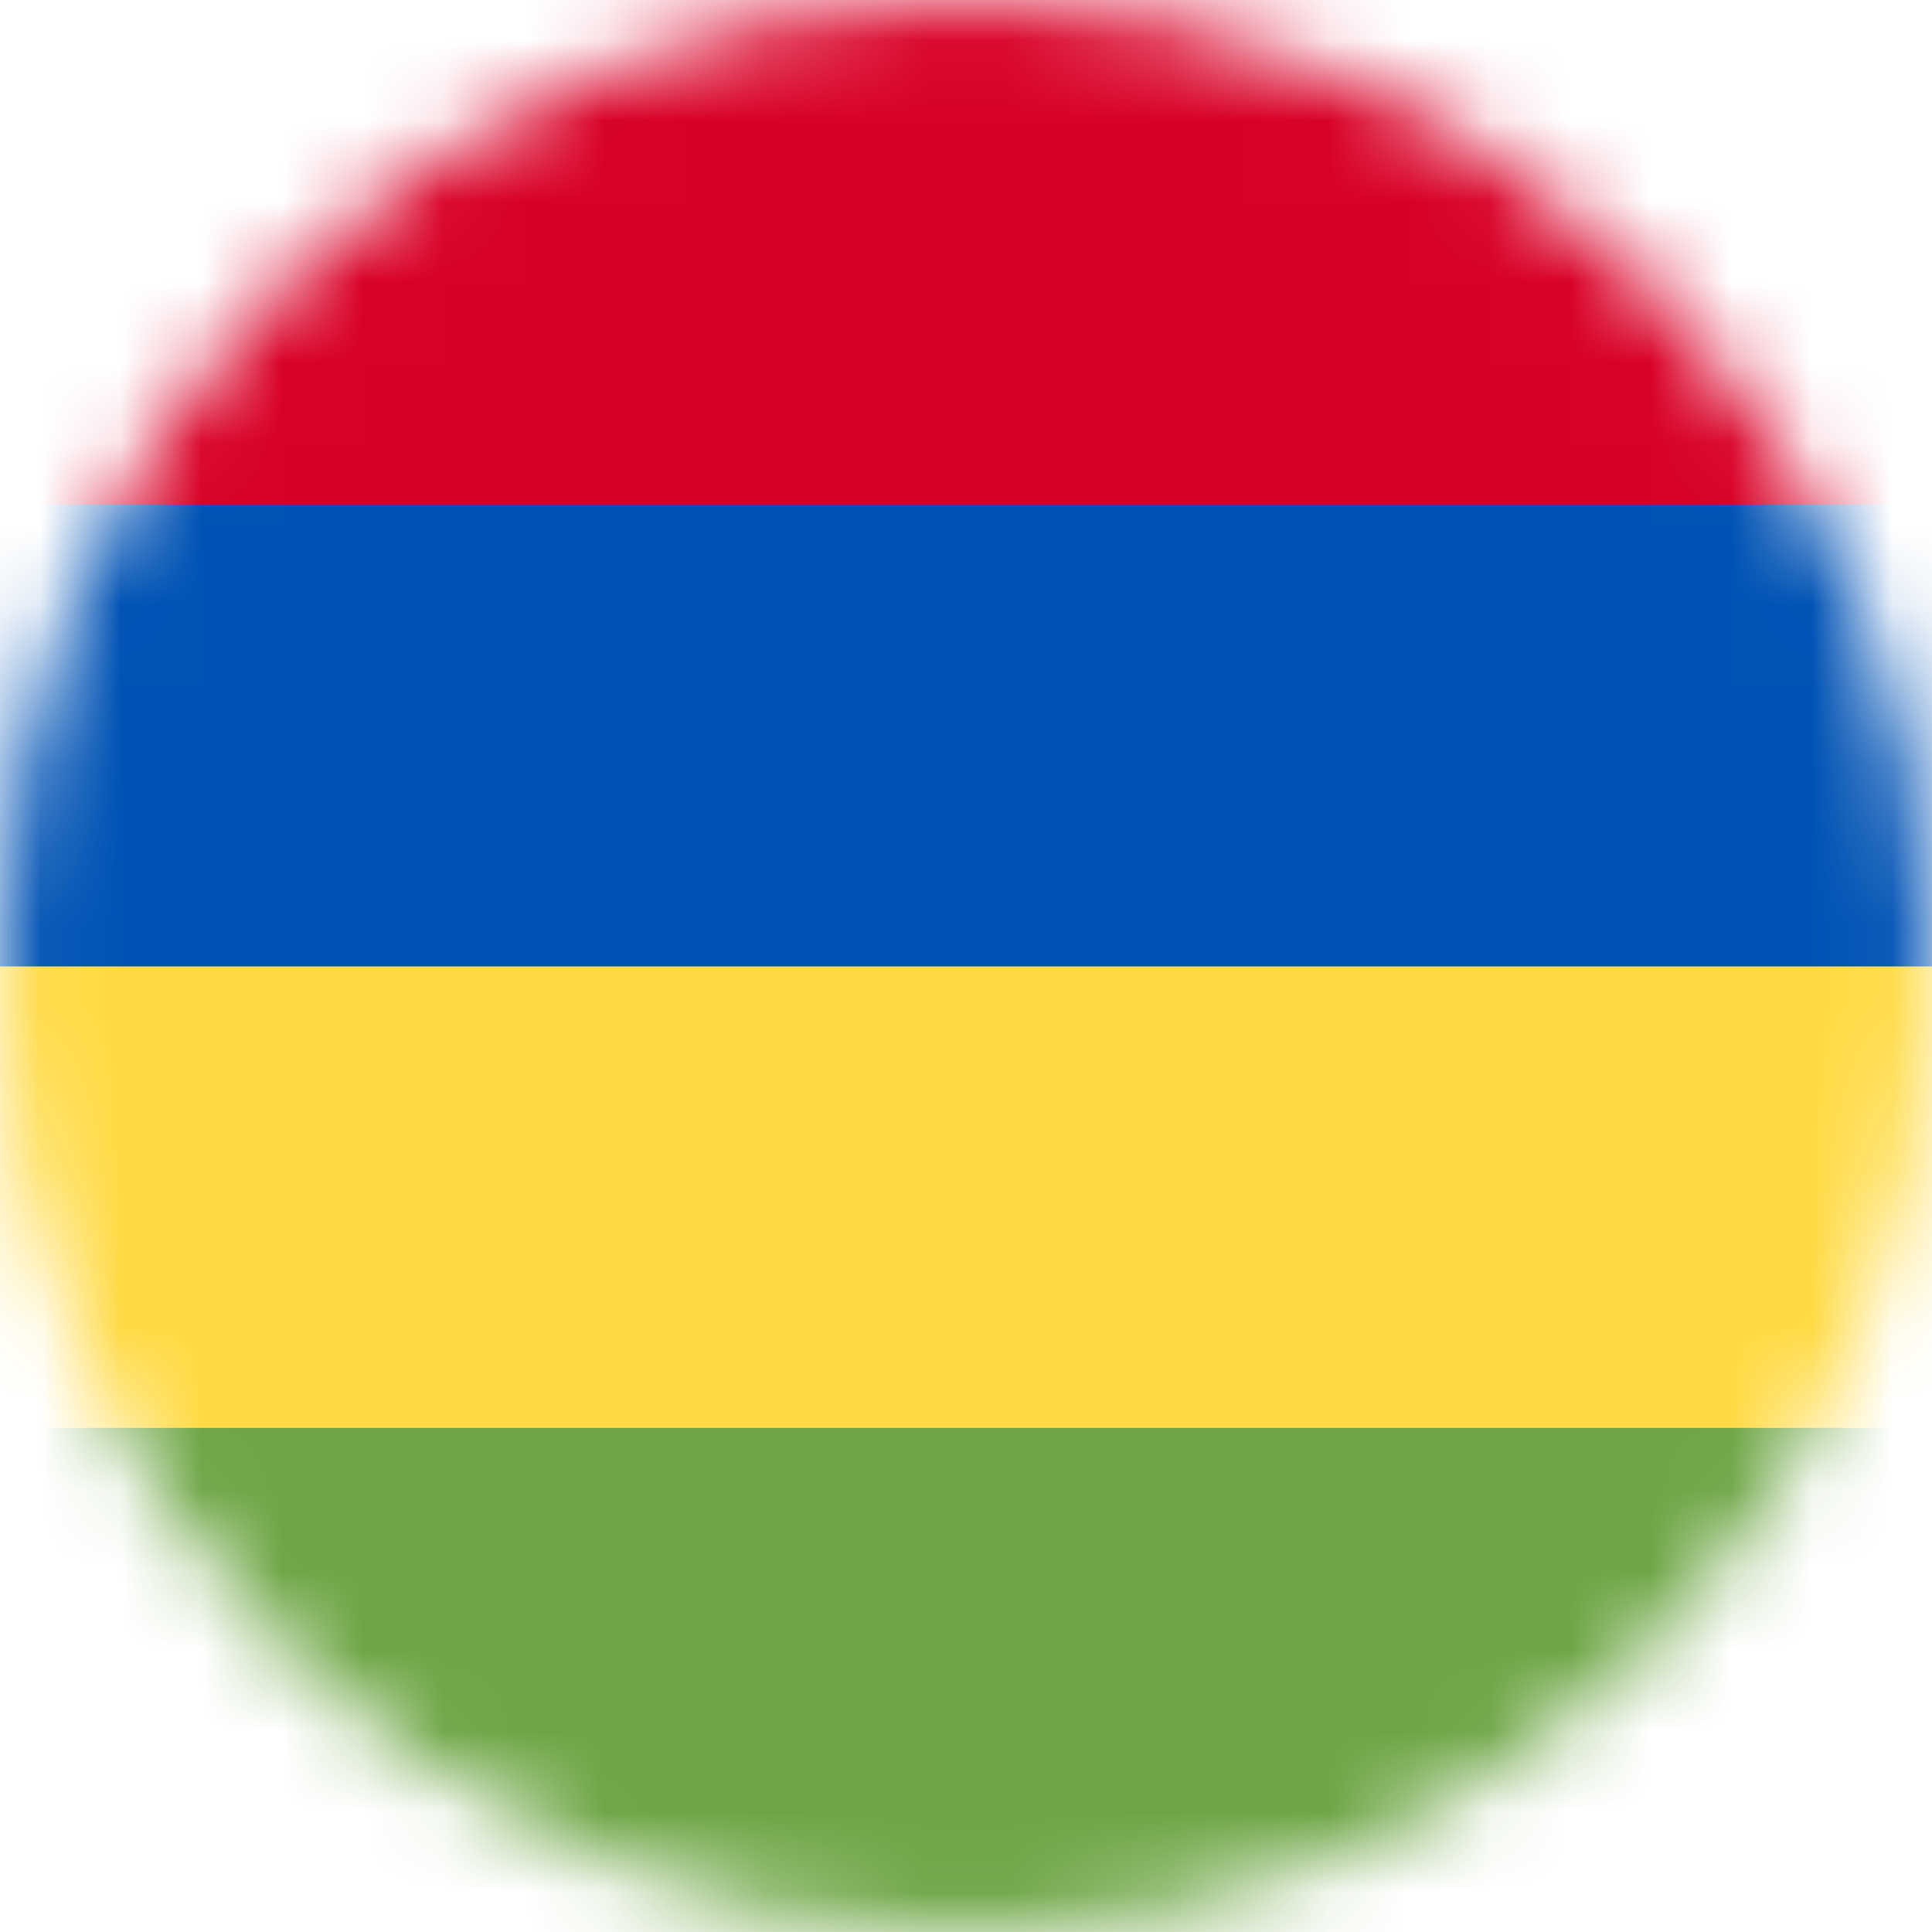
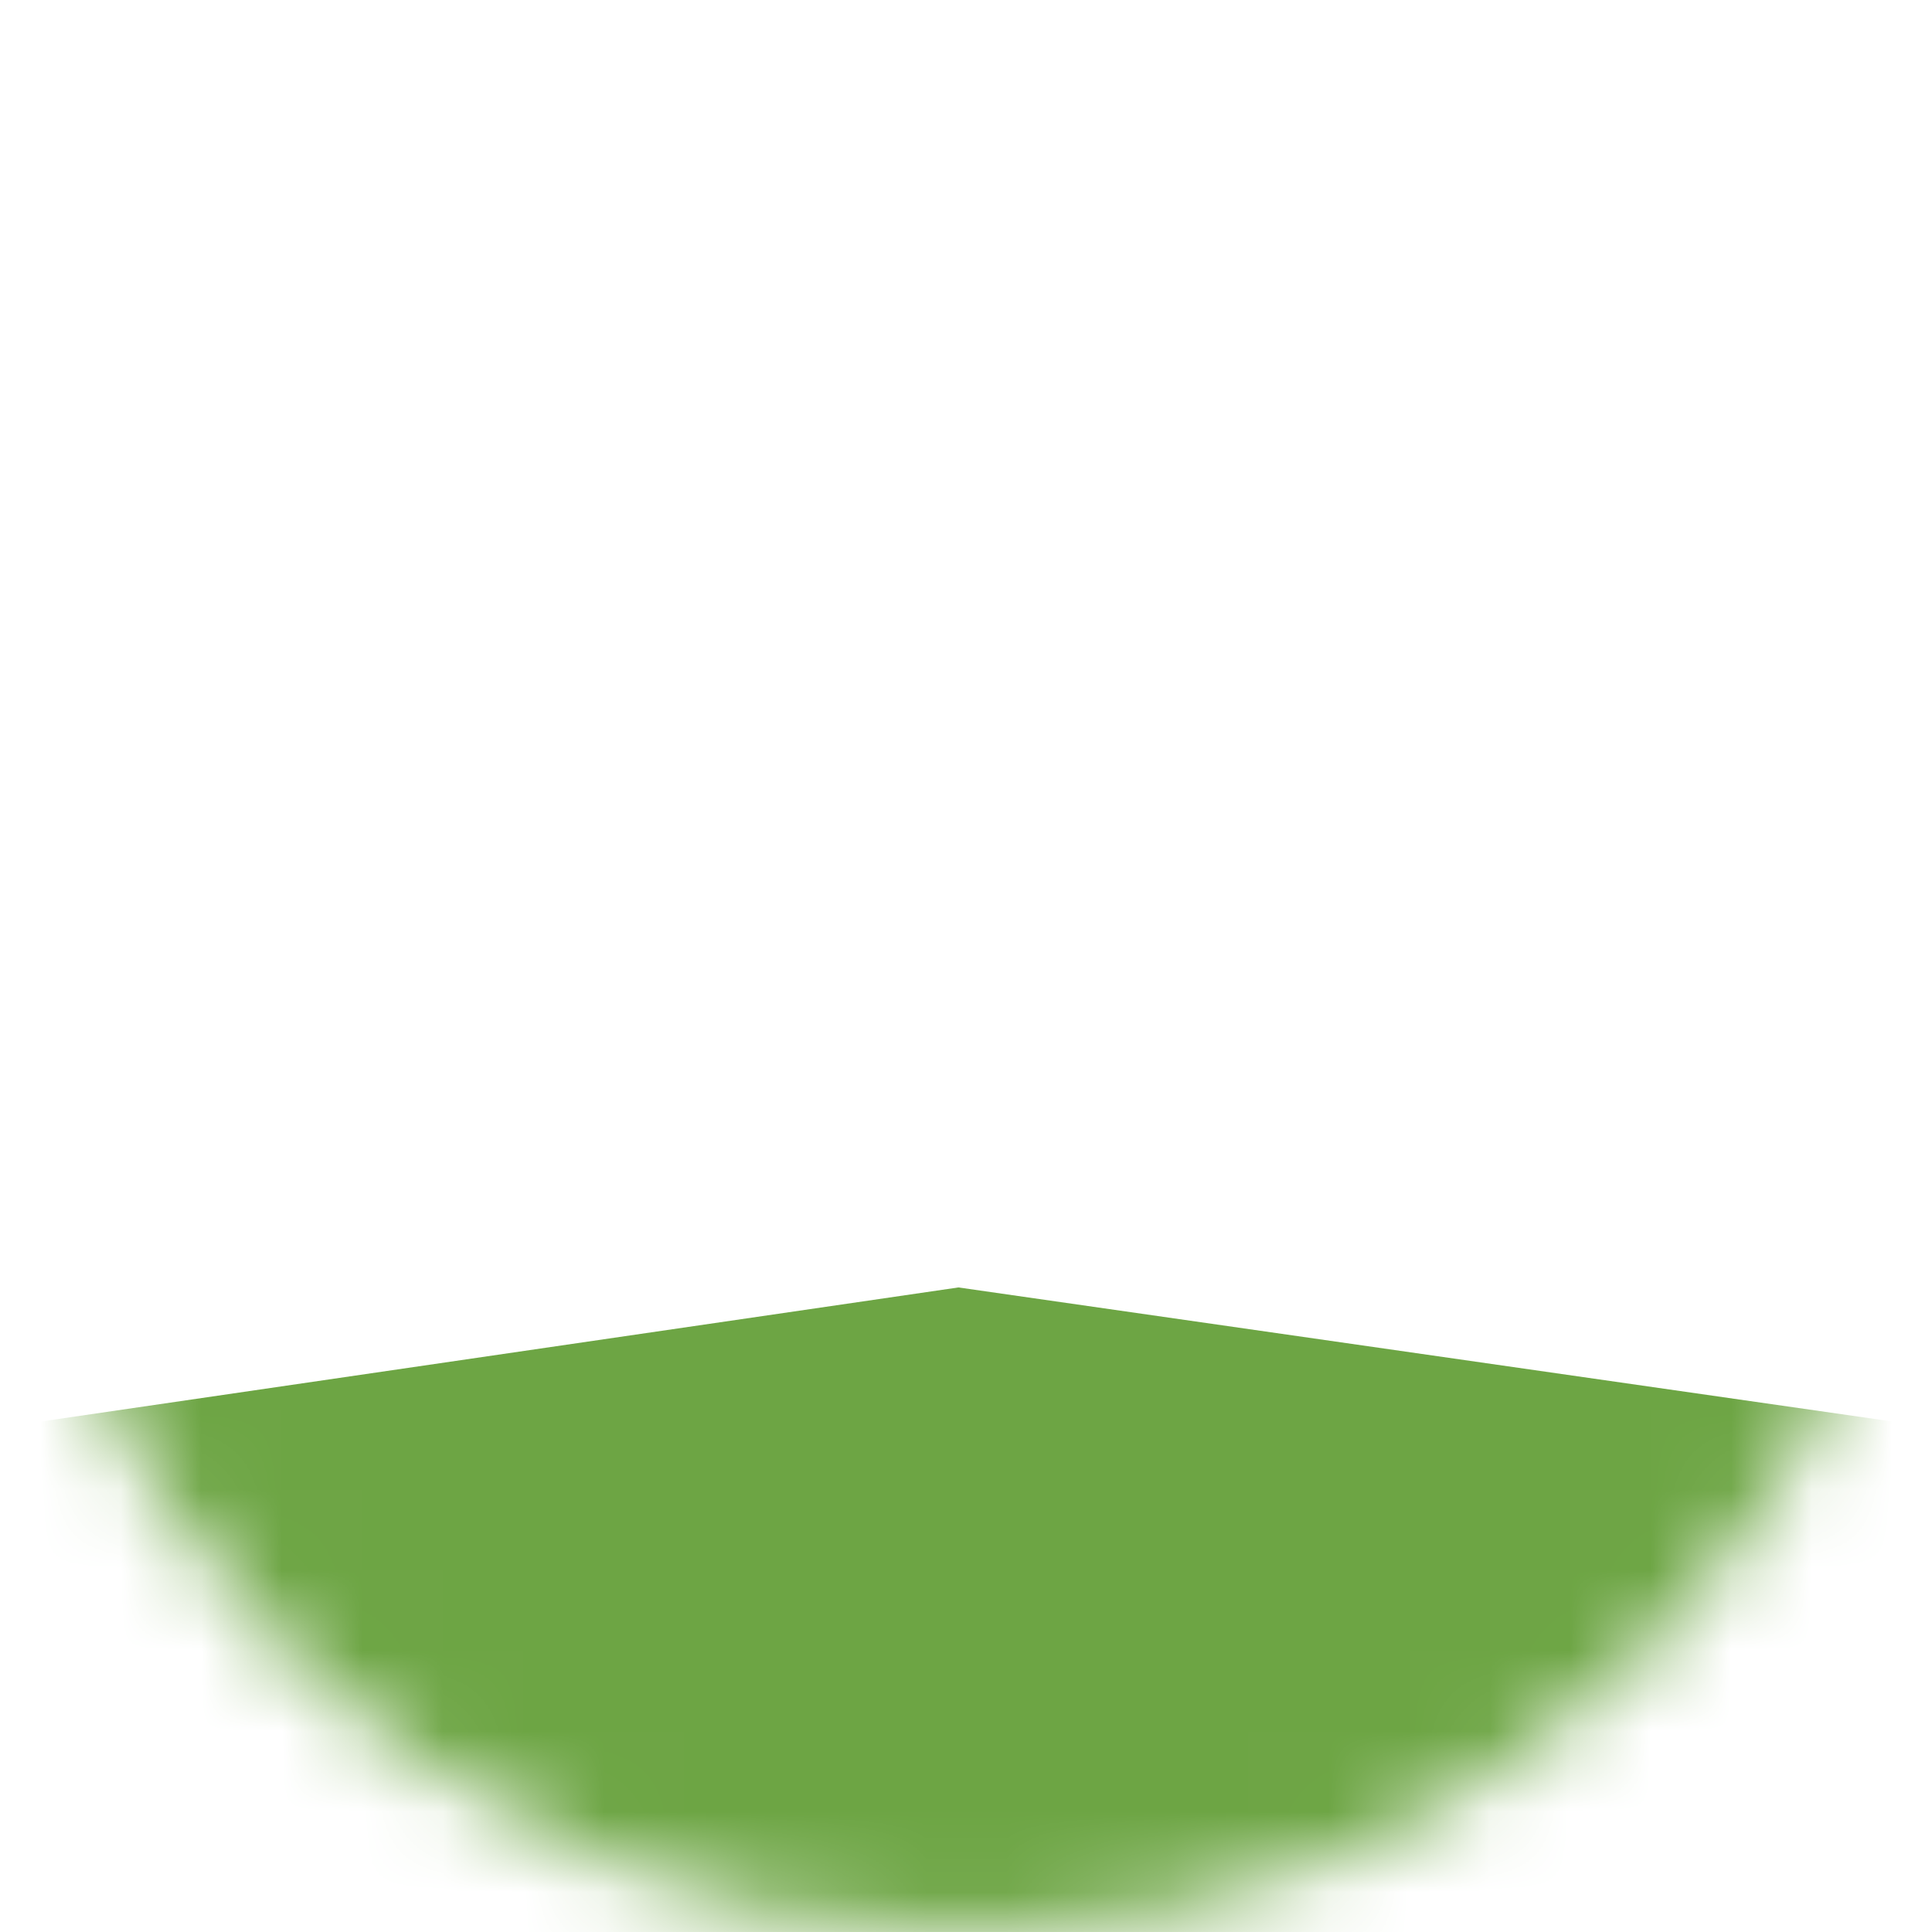
<svg xmlns="http://www.w3.org/2000/svg" fill="none" viewBox="0 0 24 24">
  <mask id="a" style="mask-type:alpha" width="24" height="24" x="0" y="0" maskUnits="userSpaceOnUse">
    <path fill="#fff" d="M12 24c6.627 0 12-5.373 12-12S18.627 0 12 0 0 5.373 0 12s5.373 12 12 12z" />
  </mask>
  <g mask="url(#a)">
    <path fill="#6DA544" d="M0 17.733l11.906-1.74L24 17.729V24H0v-6.267z" />
-     <path fill="#FFDA44" d="M0 12.005l11.822-1.561L24 12v5.738H0v-5.733z" />
-     <path fill="#0052B4" d="M0 6.267l11.705-1.72L24 6.267v5.738H0V6.267z" />
-     <path fill="#D80027" d="M0 0h24v6.267H0V0z" />
  </g>
</svg>